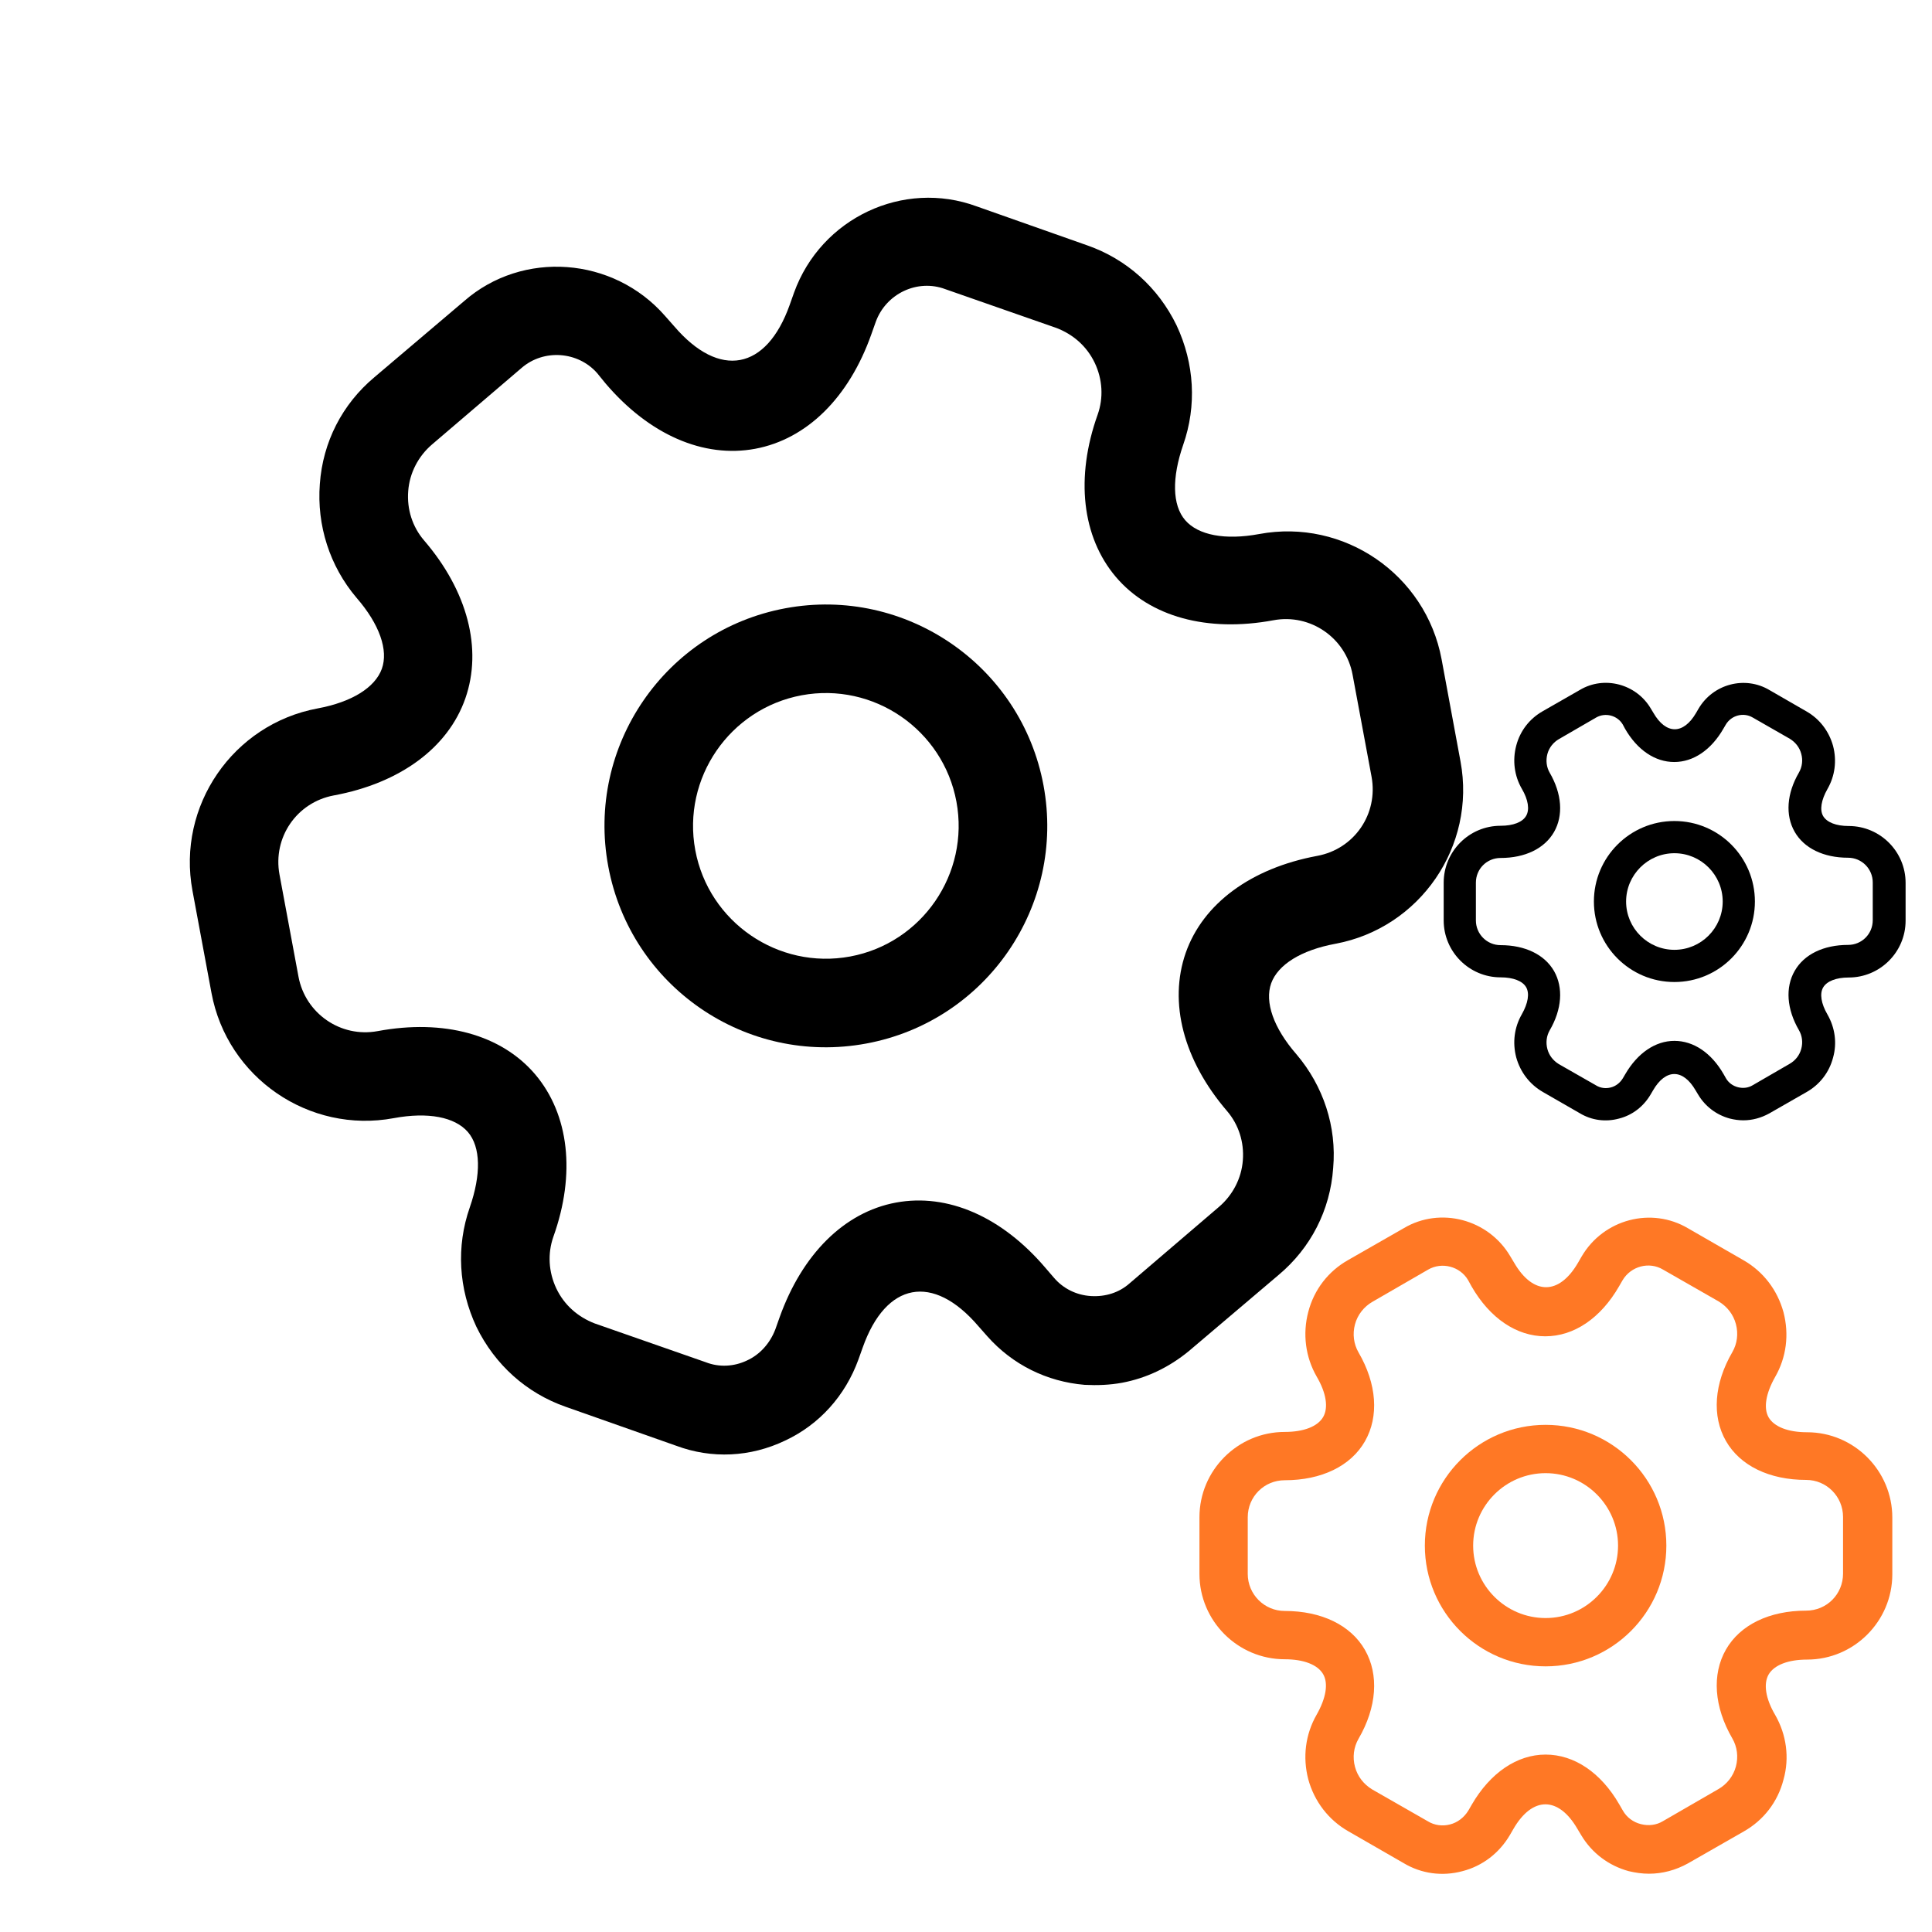
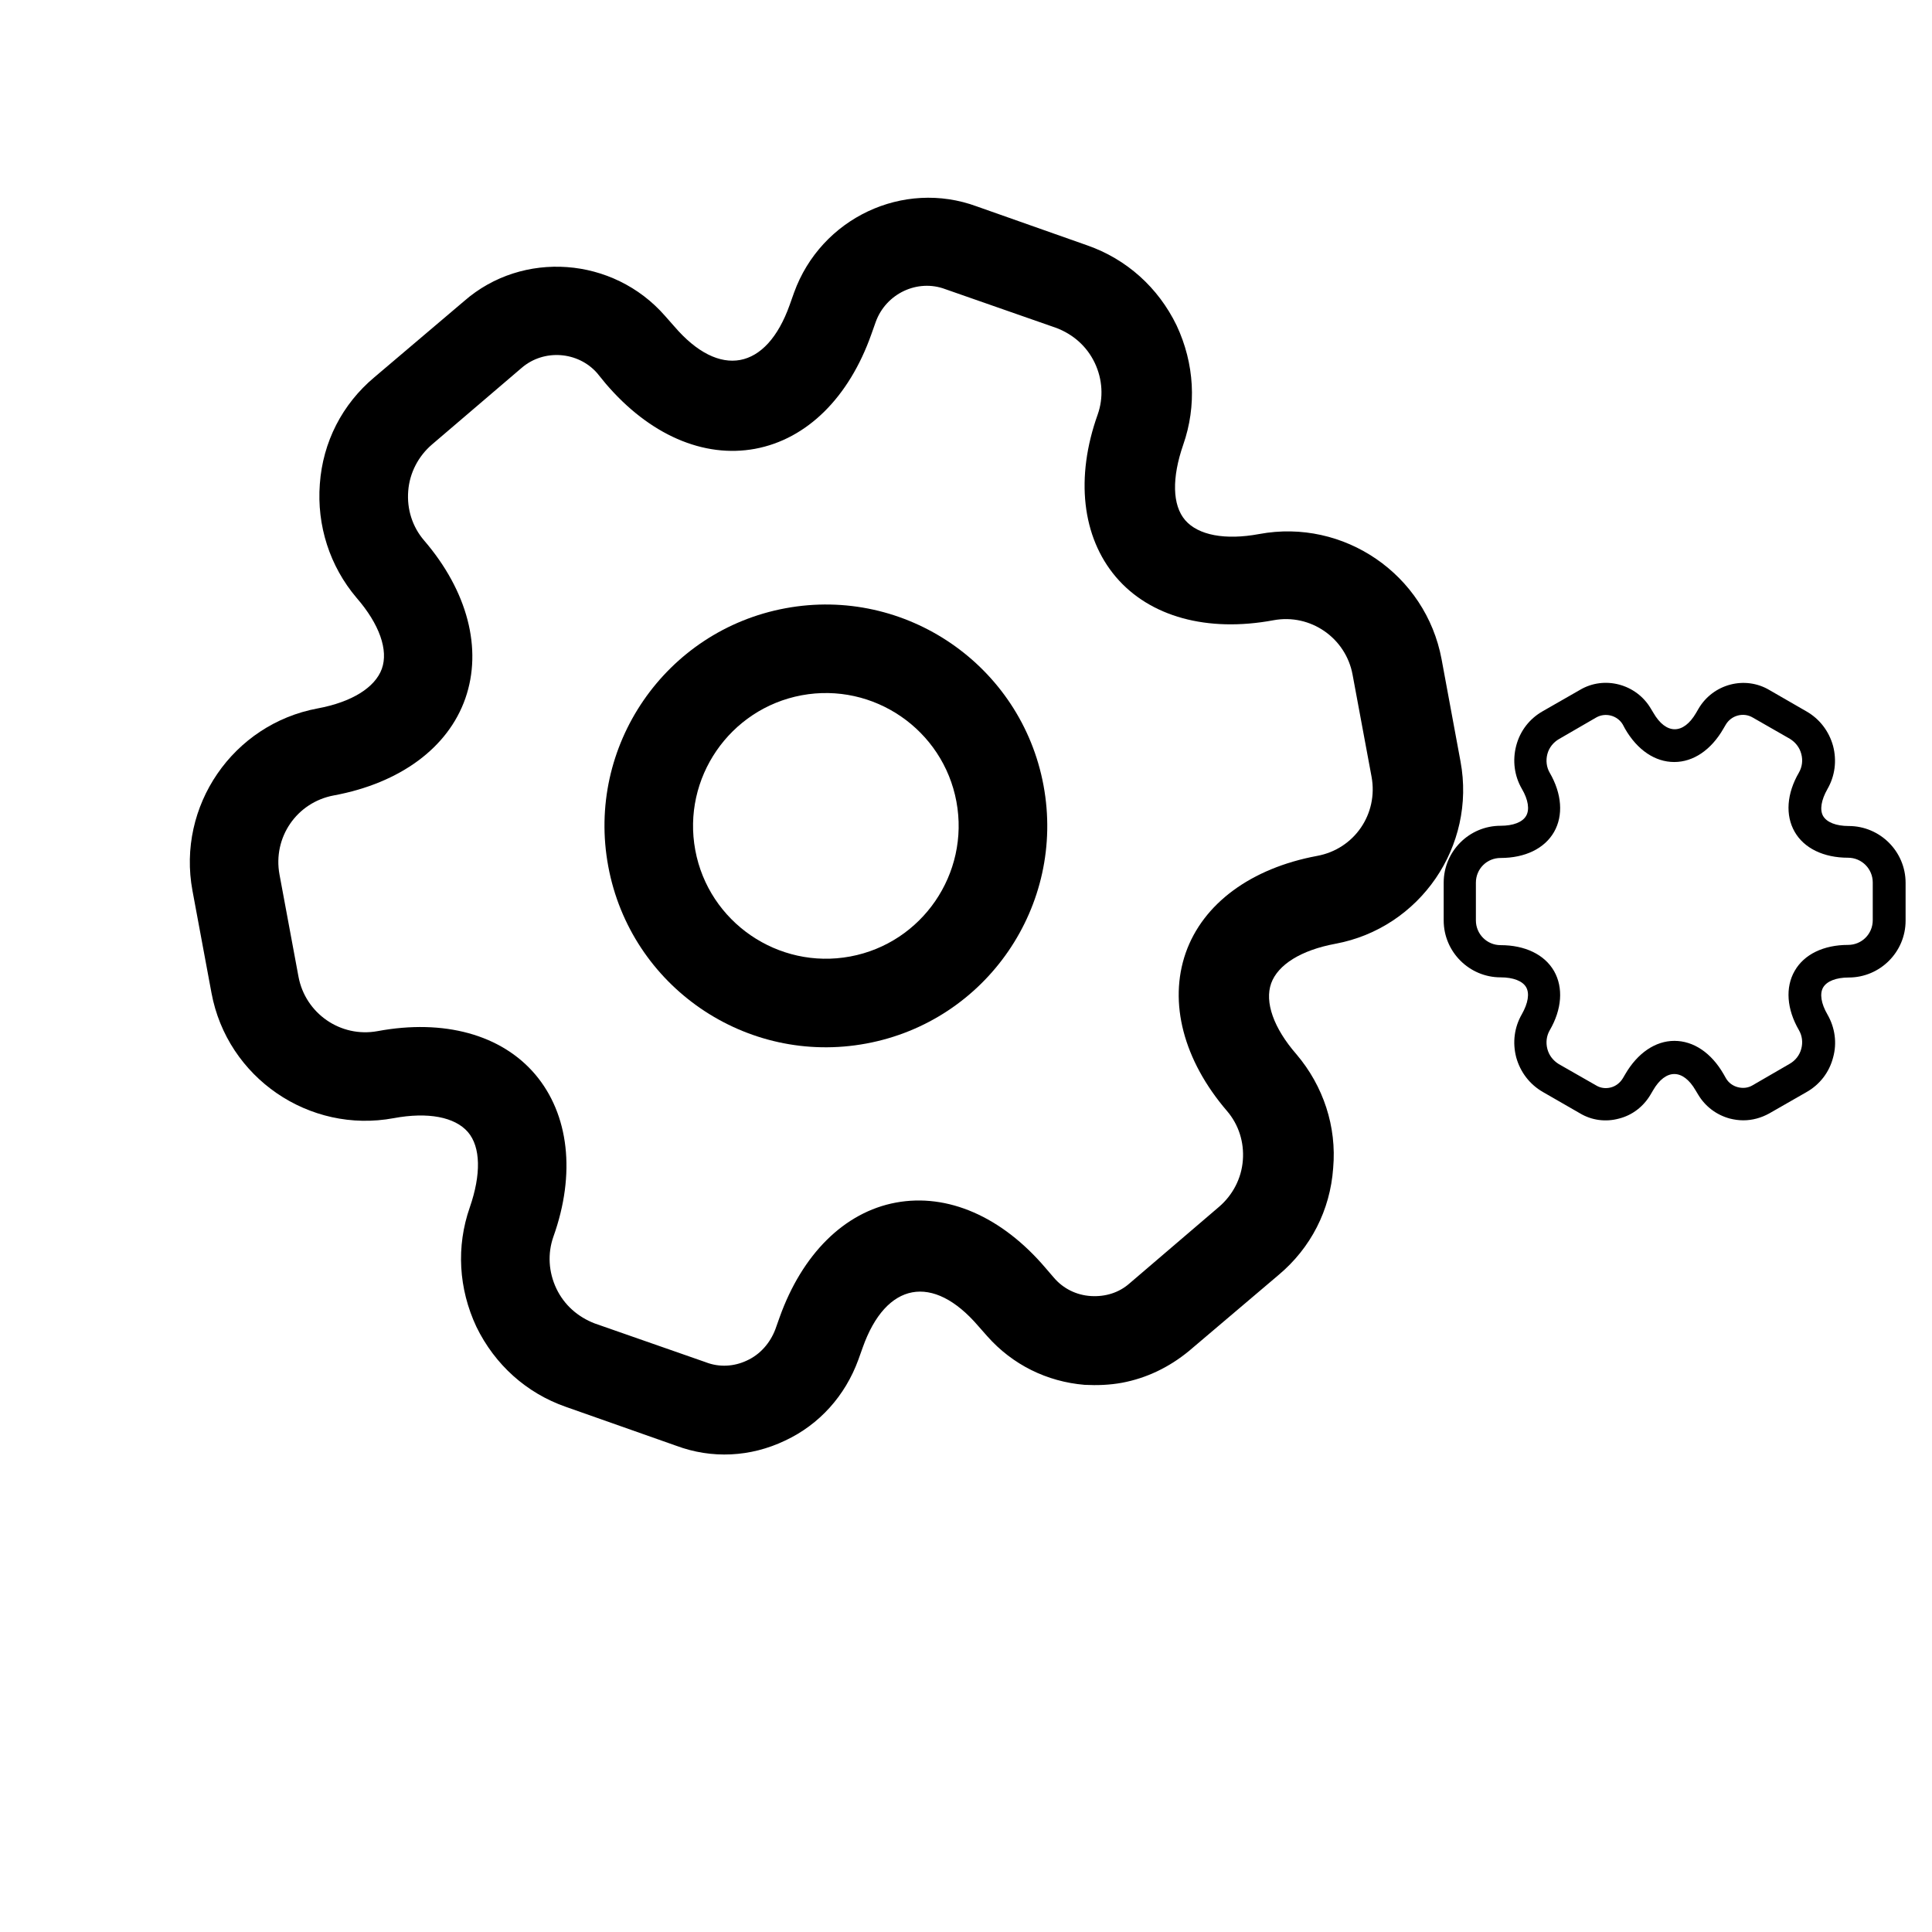
<svg xmlns="http://www.w3.org/2000/svg" width="24" height="24" viewBox="0 0 24 24" fill="none">
  <path d="M10.762 12.963C9.269 13.241 7.833 12.255 7.556 10.762C7.278 9.27 8.264 7.833 9.757 7.556C11.249 7.279 12.686 8.265 12.963 9.757C13.24 11.25 12.254 12.686 10.762 12.963ZM9.958 8.637C9.064 8.804 8.471 9.667 8.637 10.561C8.803 11.455 9.667 12.048 10.561 11.882C11.455 11.716 12.047 10.852 11.881 9.958C11.715 9.064 10.852 8.471 9.958 8.637Z" fill="black" />
  <path d="M13.939 17.177C13.787 17.205 13.632 17.211 13.474 17.203C13.004 17.164 12.577 16.952 12.265 16.6L12.152 16.472C11.59 15.816 11.006 15.924 10.717 16.739L10.663 16.89C10.5 17.338 10.179 17.696 9.754 17.895C9.322 18.102 8.841 18.124 8.401 17.96L7.028 17.476C6.541 17.306 6.148 16.954 5.918 16.482C5.696 16.008 5.666 15.484 5.836 14.998C5.977 14.591 5.973 14.249 5.812 14.062C5.65 13.876 5.318 13.811 4.892 13.89C3.84 14.086 2.822 13.387 2.627 12.334L2.391 11.065C2.195 10.013 2.894 8.995 3.947 8.8C4.372 8.721 4.659 8.54 4.743 8.309C4.827 8.077 4.714 7.754 4.43 7.427C4.096 7.034 3.934 6.527 3.973 6.013C4.01 5.491 4.251 5.021 4.651 4.686L5.766 3.74C6.491 3.106 7.618 3.187 8.262 3.925L8.375 4.053C8.937 4.71 9.521 4.601 9.81 3.787L9.864 3.635C10.199 2.708 11.221 2.227 12.134 2.564L13.506 3.048C13.993 3.218 14.387 3.57 14.616 4.042C14.838 4.516 14.868 5.04 14.698 5.526C14.557 5.933 14.561 6.275 14.723 6.462C14.884 6.648 15.217 6.713 15.642 6.634C16.695 6.438 17.712 7.137 17.908 8.19L18.143 9.459C18.339 10.511 17.64 11.529 16.588 11.724C16.163 11.803 15.875 11.983 15.791 12.215C15.708 12.447 15.82 12.77 16.105 13.097C16.439 13.49 16.607 13.996 16.561 14.511C16.524 15.033 16.283 15.503 15.883 15.838L14.768 16.784C14.522 16.986 14.242 17.12 13.939 17.177ZM11.129 14.939C11.77 14.82 12.444 15.112 12.987 15.75L13.092 15.872C13.207 16.007 13.371 16.089 13.552 16.1C13.733 16.111 13.902 16.057 14.03 15.944L15.144 14.991C15.311 14.848 15.422 14.641 15.439 14.414C15.457 14.187 15.386 13.969 15.243 13.802C14.701 13.171 14.515 12.453 14.729 11.838C14.944 11.224 15.541 10.785 16.363 10.632C16.824 10.547 17.123 10.111 17.038 9.649L16.802 8.38C16.718 7.926 16.28 7.619 15.819 7.705C14.997 7.858 14.282 7.662 13.861 7.166C13.441 6.67 13.356 5.932 13.636 5.149C13.709 4.942 13.697 4.713 13.599 4.507C13.501 4.302 13.332 4.154 13.123 4.074L11.743 3.592C11.398 3.462 11.007 3.646 10.879 3.998L10.825 4.15C10.546 4.94 10.023 5.455 9.381 5.575C8.74 5.694 8.066 5.401 7.523 4.764L7.417 4.634C7.18 4.365 6.756 4.332 6.48 4.57L5.366 5.522C5.199 5.665 5.088 5.872 5.071 6.1C5.053 6.327 5.124 6.545 5.267 6.712C5.809 7.342 5.995 8.061 5.781 8.675C5.567 9.289 4.969 9.729 4.147 9.881C3.686 9.967 3.387 10.403 3.472 10.864L3.708 12.133C3.793 12.588 4.23 12.894 4.691 12.809C5.513 12.656 6.228 12.851 6.649 13.347C7.069 13.844 7.154 14.581 6.874 15.364C6.801 15.572 6.814 15.801 6.911 16.006C7.009 16.212 7.178 16.359 7.387 16.44L8.767 16.922C8.936 16.988 9.12 16.976 9.278 16.901C9.443 16.826 9.566 16.684 9.631 16.515L9.685 16.363C9.965 15.581 10.487 15.058 11.129 14.939Z" fill="black" />
-   <path d="M19.2 20.7C18.372 20.7 17.7 20.028 17.7 19.2C17.7 18.372 18.372 17.7 19.2 17.7C20.028 17.7 20.7 18.372 20.7 19.2C20.7 20.028 20.028 20.7 19.2 20.7ZM19.2 18.3C18.704 18.3 18.3 18.704 18.3 19.2C18.3 19.696 18.704 20.1 19.2 20.1C19.696 20.1 20.1 19.696 20.1 19.2C20.1 18.704 19.696 18.3 19.2 18.3Z" fill="#FF7825" />
-   <path d="M20.484 23.276C20.4 23.276 20.316 23.264 20.232 23.244C19.984 23.176 19.776 23.02 19.644 22.8L19.596 22.72C19.36 22.312 19.036 22.312 18.8 22.72L18.756 22.796C18.624 23.02 18.416 23.18 18.168 23.244C17.916 23.312 17.656 23.276 17.436 23.144L16.748 22.748C16.504 22.608 16.328 22.38 16.252 22.104C16.18 21.828 16.216 21.544 16.356 21.3C16.472 21.096 16.504 20.912 16.436 20.796C16.368 20.68 16.196 20.612 15.96 20.612C15.376 20.612 14.9 20.136 14.9 19.552V18.848C14.9 18.264 15.376 17.788 15.96 17.788C16.196 17.788 16.368 17.72 16.436 17.604C16.504 17.488 16.476 17.304 16.356 17.1C16.216 16.856 16.18 16.568 16.252 16.296C16.324 16.02 16.5 15.792 16.748 15.652L17.44 15.256C17.892 14.988 18.488 15.144 18.76 15.604L18.808 15.684C19.044 16.092 19.368 16.092 19.604 15.684L19.648 15.608C19.92 15.144 20.516 14.988 20.972 15.26L21.66 15.656C21.904 15.796 22.079 16.024 22.155 16.3C22.227 16.576 22.192 16.86 22.052 17.104C21.936 17.308 21.904 17.492 21.971 17.608C22.04 17.724 22.212 17.792 22.448 17.792C23.031 17.792 23.507 18.268 23.507 18.852V19.556C23.507 20.14 23.031 20.616 22.448 20.616C22.212 20.616 22.04 20.684 21.971 20.8C21.904 20.916 21.932 21.1 22.052 21.304C22.192 21.548 22.232 21.836 22.155 22.108C22.084 22.384 21.908 22.612 21.66 22.752L20.968 23.148C20.816 23.232 20.652 23.276 20.484 23.276ZM19.2 21.796C19.556 21.796 19.888 22.02 20.116 22.416L20.16 22.492C20.208 22.576 20.288 22.636 20.384 22.66C20.48 22.684 20.576 22.672 20.656 22.624L21.348 22.224C21.452 22.164 21.532 22.064 21.564 21.944C21.596 21.824 21.58 21.7 21.52 21.596C21.292 21.204 21.264 20.8 21.44 20.492C21.616 20.184 21.98 20.008 22.436 20.008C22.692 20.008 22.895 19.804 22.895 19.548V18.844C22.895 18.592 22.692 18.384 22.436 18.384C21.98 18.384 21.616 18.208 21.44 17.9C21.264 17.592 21.292 17.188 21.52 16.796C21.58 16.692 21.596 16.568 21.564 16.448C21.532 16.328 21.456 16.232 21.352 16.168L20.66 15.772C20.488 15.668 20.26 15.728 20.156 15.904L20.112 15.98C19.884 16.376 19.552 16.6 19.196 16.6C18.84 16.6 18.508 16.376 18.28 15.98L18.236 15.9C18.136 15.732 17.912 15.672 17.74 15.772L17.048 16.172C16.944 16.232 16.864 16.332 16.832 16.452C16.8 16.572 16.816 16.696 16.876 16.8C17.104 17.192 17.132 17.596 16.956 17.904C16.78 18.212 16.416 18.388 15.96 18.388C15.704 18.388 15.5 18.592 15.5 18.848V19.552C15.5 19.804 15.704 20.012 15.96 20.012C16.416 20.012 16.78 20.188 16.956 20.496C17.132 20.804 17.104 21.208 16.876 21.6C16.816 21.704 16.8 21.828 16.832 21.948C16.864 22.068 16.94 22.164 17.044 22.228L17.736 22.624C17.82 22.676 17.92 22.688 18.012 22.664C18.108 22.64 18.188 22.576 18.24 22.492L18.284 22.416C18.512 22.024 18.844 21.796 19.2 21.796Z" fill="#FF7825" />
-   <path d="M20.8 12.199C20.248 12.199 19.8 11.751 19.8 11.199C19.8 10.647 20.248 10.199 20.8 10.199C21.352 10.199 21.8 10.647 21.8 11.199C21.8 11.751 21.352 12.199 20.8 12.199ZM20.8 10.599C20.47 10.599 20.2 10.869 20.2 11.199C20.2 11.53 20.47 11.799 20.8 11.799C21.131 11.799 21.4 11.53 21.4 11.199C21.4 10.869 21.131 10.599 20.8 10.599Z" fill="black" />
  <path d="M21.656 13.917C21.6 13.917 21.544 13.909 21.488 13.895C21.323 13.85 21.184 13.746 21.096 13.599L21.064 13.546C20.907 13.274 20.691 13.274 20.534 13.546L20.504 13.597C20.416 13.746 20.278 13.853 20.113 13.895C19.945 13.941 19.771 13.917 19.625 13.829L19.166 13.565C19.003 13.471 18.886 13.319 18.835 13.135C18.787 12.951 18.811 12.762 18.905 12.599C18.982 12.463 19.003 12.341 18.958 12.263C18.913 12.186 18.798 12.141 18.641 12.141C18.251 12.141 17.934 11.823 17.934 11.434V10.965C17.934 10.575 18.251 10.258 18.641 10.258C18.798 10.258 18.913 10.213 18.958 10.135C19.003 10.058 18.985 9.935 18.905 9.799C18.811 9.637 18.787 9.445 18.835 9.263C18.883 9.079 19.001 8.927 19.166 8.834L19.627 8.57C19.928 8.391 20.326 8.495 20.507 8.802L20.539 8.855C20.696 9.127 20.912 9.127 21.07 8.855L21.099 8.805C21.28 8.495 21.678 8.391 21.982 8.573L22.44 8.837C22.603 8.93 22.72 9.082 22.771 9.266C22.819 9.45 22.795 9.639 22.701 9.802C22.624 9.938 22.603 10.061 22.648 10.138C22.694 10.215 22.808 10.261 22.965 10.261C23.355 10.261 23.672 10.578 23.672 10.967V11.437C23.672 11.826 23.355 12.143 22.965 12.143C22.808 12.143 22.694 12.189 22.648 12.266C22.603 12.343 22.622 12.466 22.701 12.602C22.795 12.765 22.822 12.957 22.771 13.138C22.723 13.322 22.605 13.474 22.44 13.567L21.979 13.831C21.878 13.887 21.768 13.917 21.656 13.917ZM20.8 12.93C21.038 12.93 21.259 13.079 21.411 13.343L21.44 13.394C21.472 13.45 21.526 13.49 21.59 13.506C21.654 13.522 21.718 13.514 21.771 13.482L22.232 13.215C22.302 13.175 22.355 13.109 22.376 13.029C22.398 12.949 22.387 12.866 22.347 12.797C22.195 12.535 22.176 12.266 22.294 12.061C22.411 11.855 22.654 11.738 22.957 11.738C23.128 11.738 23.264 11.602 23.264 11.431V10.962C23.264 10.794 23.128 10.655 22.957 10.655C22.654 10.655 22.411 10.538 22.294 10.333C22.176 10.127 22.195 9.858 22.347 9.597C22.387 9.527 22.398 9.445 22.376 9.365C22.355 9.285 22.304 9.221 22.235 9.178L21.774 8.914C21.659 8.845 21.507 8.885 21.438 9.002L21.408 9.053C21.256 9.317 21.035 9.466 20.798 9.466C20.56 9.466 20.339 9.317 20.187 9.053L20.158 8.999C20.091 8.887 19.942 8.847 19.827 8.914L19.366 9.181C19.297 9.221 19.243 9.287 19.222 9.367C19.201 9.447 19.211 9.53 19.251 9.599C19.403 9.861 19.422 10.13 19.305 10.335C19.187 10.541 18.945 10.658 18.641 10.658C18.47 10.658 18.334 10.794 18.334 10.965V11.434C18.334 11.602 18.47 11.741 18.641 11.741C18.945 11.741 19.187 11.858 19.305 12.063C19.422 12.269 19.403 12.538 19.251 12.799C19.211 12.869 19.201 12.951 19.222 13.031C19.243 13.111 19.294 13.175 19.363 13.218L19.825 13.482C19.881 13.517 19.947 13.525 20.009 13.509C20.073 13.493 20.126 13.45 20.16 13.394L20.19 13.343C20.342 13.082 20.563 12.93 20.8 12.93Z" fill="black" />
</svg>